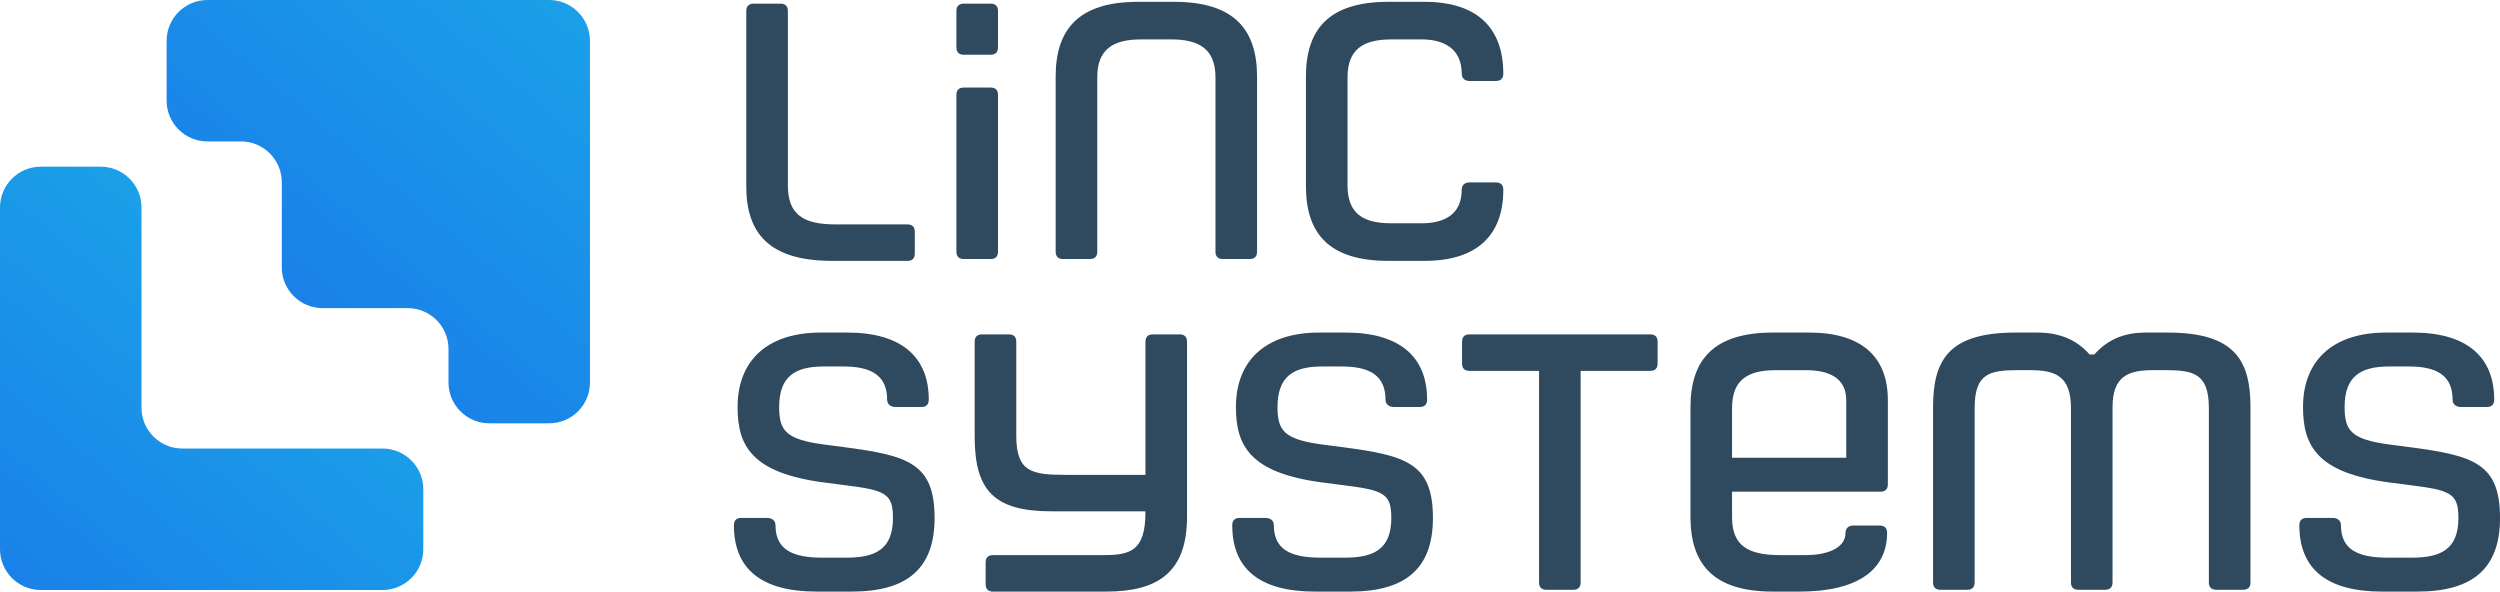
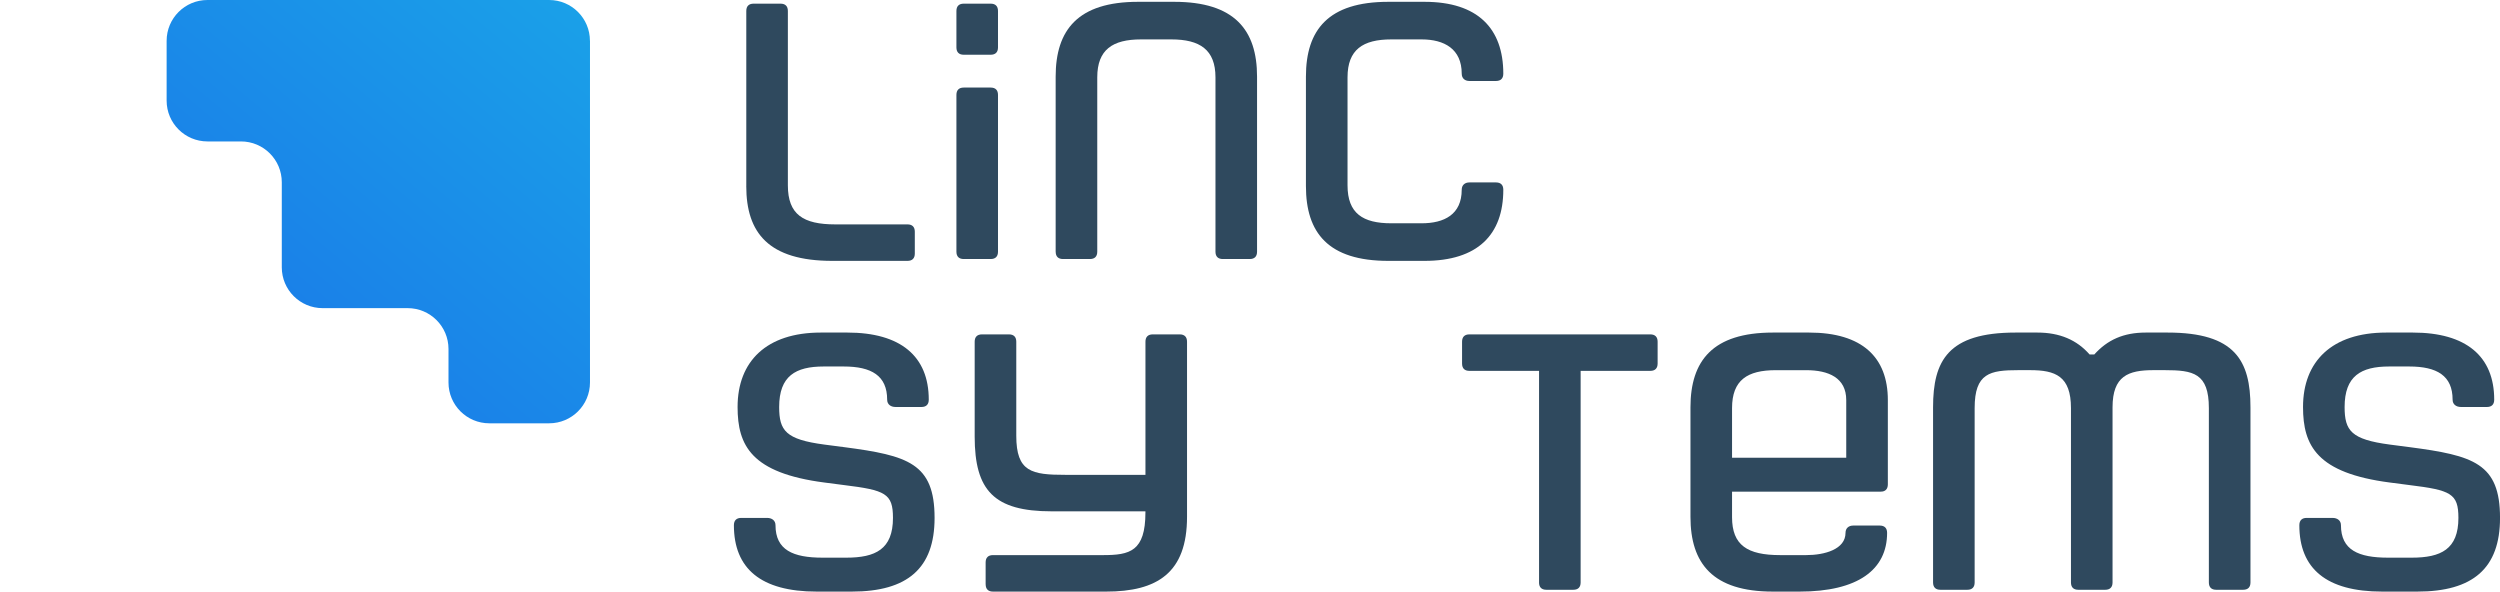
<svg xmlns="http://www.w3.org/2000/svg" xmlns:xlink="http://www.w3.org/1999/xlink" id="Layer_2" data-name="Layer 2" viewBox="0 0 976.43 231.06">
  <defs>
    <style> .cls-1 { fill: url(#linear-gradient); } .cls-1, .cls-2, .cls-3 { stroke-width: 0px; } .cls-2 { fill: url(#linear-gradient-2); } .cls-3 { fill: #2f495e; } </style>
    <linearGradient id="linear-gradient" x1="117.82" y1="118.35" x2="218.44" y2="-1.56" gradientUnits="userSpaceOnUse">
      <stop offset="0" stop-color="#1a81e8" />
      <stop offset="1" stop-color="#1aa0e8" />
    </linearGradient>
    <linearGradient id="linear-gradient-2" x1="11.99" y1="231.99" x2="107.86" y2="117.75" xlink:href="#linear-gradient" />
  </defs>
  <g id="Layer_1-2" data-name="Layer 1">
    <g>
      <path class="cls-1" d="M230.43,15.94v133.45c0,8.8-7.14,15.94-15.94,15.94h-23.38c-8.8,0-15.94-7.14-15.94-15.94v-13.1c0-8.8-7.14-15.94-15.94-15.94h-33.23c-8.8,0-15.94-7.14-15.94-15.94v-33.23c0-8.8-7.14-15.94-15.94-15.94h-13.1c-8.8,0-15.94-7.14-15.94-15.94V15.94c0-8.8,7.14-15.94,15.94-15.94h133.45c8.8,0,15.94,7.14,15.94,15.94Z" />
-       <path class="cls-2" d="M165.33,191.12v23.38c0,8.8-7.14,15.94-15.94,15.94H15.94c-8.8,0-15.94-7.14-15.94-15.94V81.04c0-8.8,7.14-15.94,15.94-15.94h23.38c8.8,0,15.94,7.14,15.94,15.94v78.2c0,8.8,7.14,15.94,15.94,15.94h78.2c8.8,0,15.94,7.14,15.94,15.94Z" />
    </g>
    <g>
      <path class="cls-3" d="M291.48,72.67V4.28c0-1.85,1-2.85,2.85-2.85h10.54c1.85,0,2.85,1,2.85,2.85v68.11c0,11.4,5.99,15.25,18.52,15.25h28.21c1.85,0,2.85,1,2.85,2.85v8.55c0,1.85-1,2.85-2.85,2.85h-29.35c-24.94,0-33.63-10.97-33.63-29.21Z" />
      <path class="cls-3" d="M373.55,4.28c0-1.85,1-2.85,2.85-2.85h10.54c1.85,0,2.85,1,2.85,2.85v14.25c0,1.85-1,2.85-2.85,2.85h-10.54c-1.85,0-2.85-1-2.85-2.85V4.28ZM373.55,98.32v-61.27c0-1.85,1-2.85,2.85-2.85h10.54c1.85,0,2.85,1,2.85,2.85v61.27c0,1.85-1,2.85-2.85,2.85h-10.54c-1.85,0-2.85-1-2.85-2.85Z" />
      <path class="cls-3" d="M412.31,98.32V29.92c0-18.24,8.69-29.21,32.2-29.21h14.11c23.51,0,32.35,10.97,32.35,29.21v68.4c0,1.85-1,2.85-2.85,2.85h-10.54c-1.85,0-2.85-1-2.85-2.85V30.21c0-10.83-6.13-14.82-17.24-14.82h-11.83c-11.11,0-17.1,3.99-17.1,14.82v68.11c0,1.85-1,2.85-2.85,2.85h-10.54c-1.85,0-2.85-1-2.85-2.85Z" />
      <path class="cls-3" d="M510.06,72.67V29.92c0-18.24,8.69-29.21,32.2-29.21h14.11c20.8,0,30.78,10.4,30.78,28.07,0,1.85-1,2.85-2.85,2.85h-10.4c-1.71,0-2.99-1-2.99-2.85,0-9.69-6.84-13.39-15.67-13.39h-11.83c-11.11,0-17.1,3.99-17.1,14.82v42.18c0,10.97,5.98,14.82,17.1,14.82h11.83c8.83,0,15.67-3.42,15.67-13.11,0-1.85,1.28-2.85,2.99-2.85h10.4c1.85,0,2.85,1,2.85,2.85,0,17.53-9.97,27.79-30.78,27.79h-14.11c-23.51,0-32.2-10.97-32.2-29.21Z" />
      <path class="cls-3" d="M286.64,205.13c0-1.85,1-2.85,2.85-2.85h10.12c1.85,0,3.28,1,3.28,2.85,0,9.69,6.84,12.68,18.38,12.68h9.26c11.4,0,18.24-3.28,18.24-15.53,0-9.55-2.99-10.83-19.09-12.82l-7.69-1c-28.5-3.71-33.91-14.39-33.91-29.5,0-17.81,11.26-29.07,32.49-29.07h10.4c20.8,0,31.78,9.26,31.78,26.22,0,1.85-1,2.85-2.85,2.85h-10.12c-1.85,0-3.28-1-3.28-2.85,0-9.4-6.13-12.97-16.96-12.97h-7.84c-10.97,0-17.38,3.71-17.38,15.82,0,9.26,2.56,12.68,17.67,14.68l7.69,1c24.94,3.28,35.34,6.27,35.34,27.64,0,19.66-10.54,28.78-32.35,28.78h-13.68c-21.8,0-32.35-8.98-32.35-25.93Z" />
      <path class="cls-3" d="M384.96,228.21v-8.55c0-1.85,1-2.85,2.85-2.85h43.03c10.4,0,16.53-1.43,16.53-16.67v-.43h-36.62c-22.51,0-30.07-8.12-30.07-29.21v-37.05c0-1.85,1-2.85,2.85-2.85h10.55c1.85,0,2.85,1,2.85,2.85v36.76c0,14.11,5.98,15.25,19.24,15.25h31.21v-52.01c0-1.85,1-2.85,2.85-2.85h10.54c1.85,0,2.85,1,2.85,2.85v68.4c0,21.94-11.68,29.21-31.63,29.21h-44.17c-1.85,0-2.85-1-2.85-2.85Z" />
-       <path class="cls-3" d="M481.28,205.13c0-1.85,1-2.85,2.85-2.85h10.12c1.85,0,3.28,1,3.28,2.85,0,9.69,6.84,12.68,18.38,12.68h9.26c11.4,0,18.24-3.28,18.24-15.53,0-9.55-2.99-10.83-19.09-12.82l-7.69-1c-28.5-3.71-33.91-14.39-33.91-29.5,0-17.81,11.26-29.07,32.49-29.07h10.4c20.8,0,31.78,9.26,31.78,26.22,0,1.85-1,2.85-2.85,2.85h-10.12c-1.85,0-3.28-1-3.28-2.85,0-9.4-6.13-12.97-16.96-12.97h-7.84c-10.97,0-17.38,3.71-17.38,15.82,0,9.26,2.56,12.68,17.67,14.68l7.69,1c24.94,3.28,35.34,6.27,35.34,27.64,0,19.66-10.54,28.78-32.35,28.78h-13.68c-21.8,0-32.35-8.98-32.35-25.93Z" />
      <path class="cls-3" d="M601.11,227.5v-82.65h-27.22c-1.85,0-2.85-1-2.85-2.85v-8.55c0-1.85,1-2.85,2.85-2.85h70.68c1.85,0,2.85,1,2.85,2.85v8.55c0,1.85-1,2.85-2.85,2.85h-27.22v82.65c0,1.85-1,2.85-2.85,2.85h-10.55c-1.85,0-2.85-1-2.85-2.85Z" />
      <path class="cls-3" d="M660.25,201.85v-42.75c0-18.24,8.69-29.21,32.2-29.21h14.11c20.8,0,30.78,9.69,30.78,26.36v32.92c0,1.85-1,2.85-2.71,2.85h-58.14v9.97c0,10.97,5.98,14.82,18.81,14.82h10.12c7.27,0,15.39-2.28,15.39-8.69,0-1.85,1.28-2.85,2.99-2.85h10.4c1.85,0,2.85,1,2.85,2.85,0,14.39-11.4,22.94-34.2,22.94h-10.4c-23.51,0-32.2-10.97-32.2-29.21ZM721.09,178.77v-22.51c0-8.69-6.84-11.68-15.67-11.68h-11.83c-11.11,0-17.1,3.85-17.1,14.82v19.38h44.6Z" />
      <path class="cls-3" d="M755,227.5v-68.4c0-18.24,5.84-29.21,32.2-29.21h8.55c8.69,0,15.39,2.85,20.38,8.55h1.85c5.13-5.7,11.4-8.55,20.09-8.55h8.55c26.36,0,32.35,10.97,32.35,29.21v68.4c0,1.85-1,2.85-2.85,2.85h-10.55c-1.85,0-2.85-1-2.85-2.85v-68.11c0-13.68-6.13-14.82-17.24-14.82h-4.42c-9.83,0-15.96,2.28-15.96,14.53v68.4c0,1.85-1,2.85-2.85,2.85h-10.54c-1.85,0-2.85-1-2.85-2.85v-68.11c0-12.54-6.13-14.82-15.96-14.82h-4.56c-11.12,0-17.1,1.14-17.1,14.82v68.11c0,1.85-1,2.85-2.85,2.85h-10.54c-1.85,0-2.85-1-2.85-2.85Z" />
      <path class="cls-3" d="M898.06,205.13c0-1.85,1-2.85,2.85-2.85h10.12c1.85,0,3.28,1,3.28,2.85,0,9.69,6.84,12.68,18.38,12.68h9.26c11.4,0,18.24-3.28,18.24-15.53,0-9.55-2.99-10.83-19.09-12.82l-7.69-1c-28.5-3.71-33.91-14.39-33.91-29.5,0-17.81,11.26-29.07,32.49-29.07h10.4c20.8,0,31.78,9.26,31.78,26.22,0,1.85-1,2.85-2.85,2.85h-10.12c-1.85,0-3.28-1-3.28-2.85,0-9.4-6.13-12.97-16.96-12.97h-7.84c-10.97,0-17.38,3.71-17.38,15.82,0,9.26,2.56,12.68,17.67,14.68l7.69,1c24.94,3.28,35.34,6.27,35.34,27.64,0,19.66-10.55,28.78-32.35,28.78h-13.68c-21.8,0-32.35-8.98-32.35-25.93Z" />
    </g>
  </g>
</svg>